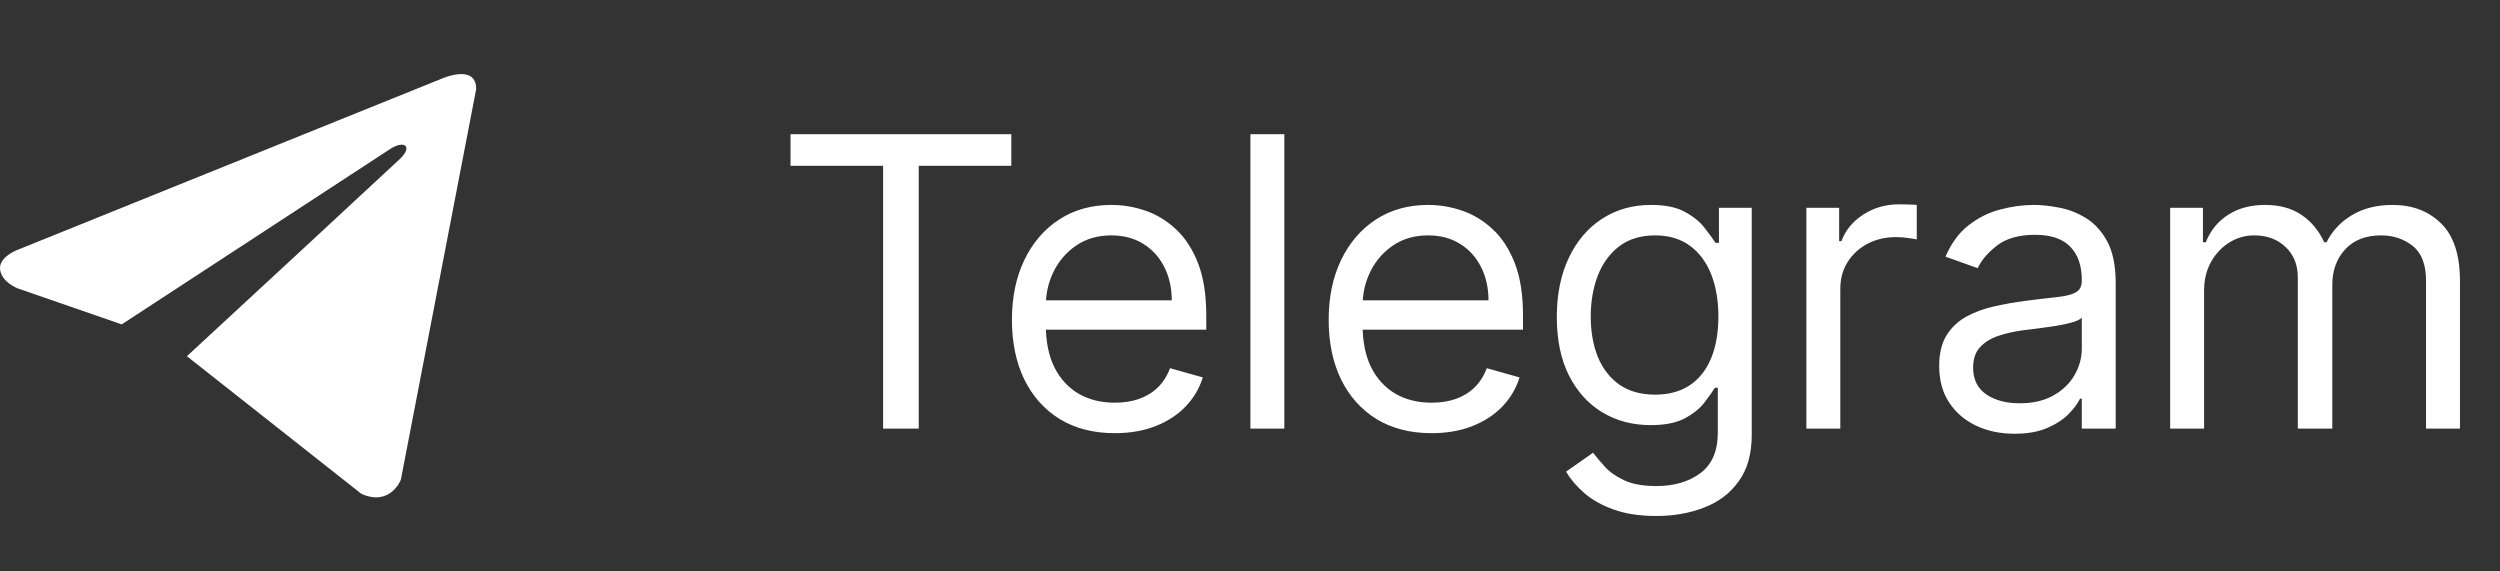
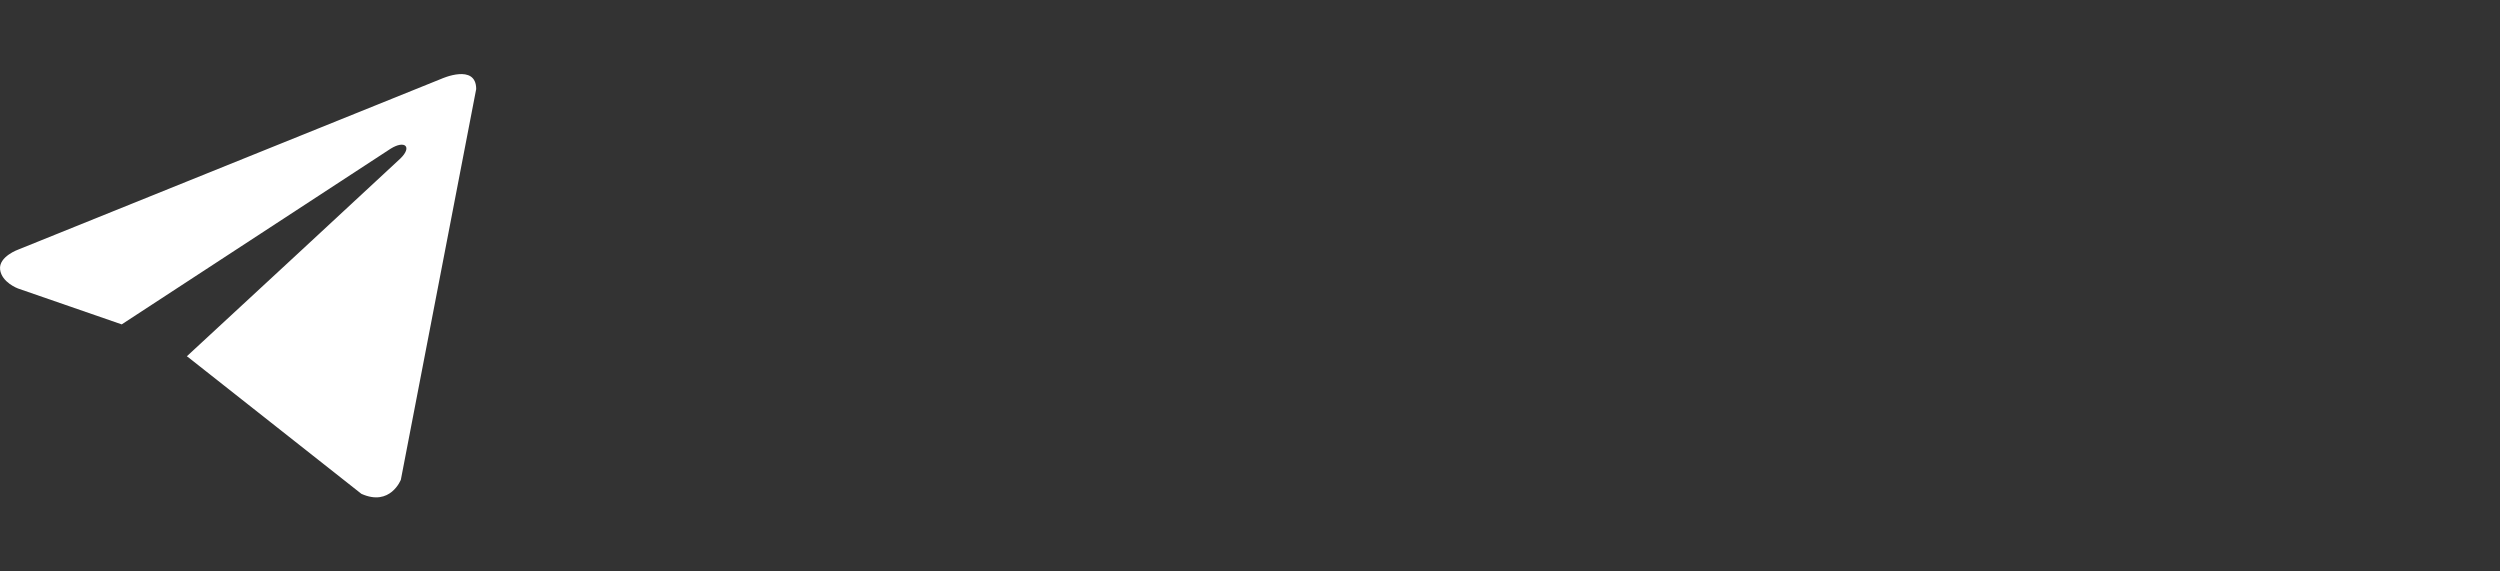
<svg xmlns="http://www.w3.org/2000/svg" width="105" height="24" viewBox="0 0 105 24" fill="none">
  <rect x="0" y="0" width="105" height="24" fill="#333333" stroke="none" />
  <path d="M20 3.741L16.836 20.149C16.836 20.149 16.394 21.287 15.178 20.741L7.878 14.983L7.845 14.966C8.831 14.056 16.476 6.983 16.81 6.663C17.328 6.166 17.007 5.871 16.406 6.246L5.112 13.624L0.755 12.116C0.755 12.116 0.07 11.865 0.004 11.32C-0.063 10.773 0.778 10.477 0.778 10.477L18.54 3.309C18.54 3.309 20 2.649 20 3.741Z" fill="white" />
-   <path d="M33.202 6.964V5.636H42.475V6.964H38.587V18H37.09V6.964H33.202ZM46.823 18.193C45.93 18.193 45.159 17.996 44.511 17.602C43.867 17.203 43.37 16.648 43.02 15.935C42.674 15.219 42.501 14.386 42.501 13.436C42.501 12.486 42.674 11.649 43.02 10.925C43.37 10.196 43.857 9.629 44.481 9.222C45.109 8.812 45.841 8.607 46.678 8.607C47.161 8.607 47.638 8.687 48.109 8.848C48.58 9.009 49.008 9.271 49.395 9.633C49.781 9.991 50.089 10.466 50.319 11.057C50.548 11.649 50.663 12.378 50.663 13.243V13.847H43.515V12.615H49.214C49.214 12.092 49.109 11.625 48.9 11.214C48.695 10.804 48.401 10.48 48.018 10.242C47.64 10.005 47.193 9.886 46.678 9.886C46.111 9.886 45.62 10.027 45.205 10.309C44.795 10.587 44.479 10.949 44.257 11.396C44.036 11.842 43.925 12.321 43.925 12.832V13.653C43.925 14.354 44.046 14.947 44.288 15.434C44.533 15.917 44.873 16.285 45.308 16.539C45.742 16.789 46.248 16.913 46.823 16.913C47.197 16.913 47.535 16.861 47.837 16.756C48.143 16.648 48.407 16.487 48.628 16.273C48.849 16.056 49.021 15.787 49.141 15.464L50.518 15.851C50.373 16.318 50.129 16.728 49.787 17.082C49.445 17.433 49.023 17.706 48.52 17.903C48.016 18.097 47.451 18.193 46.823 18.193ZM53.942 5.636V18H52.517V5.636H53.942ZM60.127 18.193C59.233 18.193 58.463 17.996 57.815 17.602C57.171 17.203 56.674 16.648 56.324 15.935C55.977 15.219 55.804 14.386 55.804 13.436C55.804 12.486 55.977 11.649 56.324 10.925C56.674 10.196 57.161 9.629 57.785 9.222C58.412 8.812 59.145 8.607 59.982 8.607C60.465 8.607 60.942 8.687 61.413 8.848C61.884 9.009 62.312 9.271 62.699 9.633C63.085 9.991 63.393 10.466 63.622 11.057C63.852 11.649 63.966 12.378 63.966 13.243V13.847H56.819V12.615H62.517C62.517 12.092 62.413 11.625 62.203 11.214C61.998 10.804 61.705 10.48 61.322 10.242C60.944 10.005 60.497 9.886 59.982 9.886C59.414 9.886 58.923 10.027 58.509 10.309C58.098 10.587 57.782 10.949 57.561 11.396C57.34 11.842 57.229 12.321 57.229 12.832V13.653C57.229 14.354 57.35 14.947 57.591 15.434C57.837 15.917 58.177 16.285 58.612 16.539C59.046 16.789 59.551 16.913 60.127 16.913C60.501 16.913 60.839 16.861 61.141 16.756C61.447 16.648 61.711 16.487 61.932 16.273C62.153 16.056 62.324 15.787 62.445 15.464L63.821 15.851C63.676 16.318 63.433 16.728 63.091 17.082C62.749 17.433 62.326 17.706 61.823 17.903C61.32 18.097 60.755 18.193 60.127 18.193ZM69.564 21.671C68.876 21.671 68.284 21.582 67.789 21.405C67.294 21.232 66.882 21.002 66.552 20.717C66.225 20.435 65.966 20.133 65.773 19.811L66.908 19.014C67.037 19.183 67.2 19.376 67.397 19.594C67.594 19.815 67.864 20.006 68.206 20.167C68.552 20.332 69.004 20.415 69.564 20.415C70.312 20.415 70.93 20.234 71.417 19.871C71.904 19.509 72.148 18.942 72.148 18.169V16.285H72.027C71.922 16.454 71.773 16.664 71.58 16.913C71.391 17.159 71.118 17.378 70.759 17.571C70.405 17.761 69.926 17.855 69.323 17.855C68.574 17.855 67.902 17.678 67.306 17.324C66.715 16.97 66.246 16.454 65.9 15.778C65.558 15.102 65.386 14.281 65.386 13.315C65.386 12.366 65.553 11.539 65.888 10.834C66.222 10.126 66.686 9.578 67.282 9.192C67.878 8.802 68.566 8.607 69.347 8.607C69.95 8.607 70.429 8.707 70.783 8.908C71.142 9.106 71.415 9.331 71.604 9.585C71.798 9.834 71.947 10.039 72.051 10.2H72.196V8.727H73.573V18.266C73.573 19.062 73.391 19.71 73.029 20.209C72.671 20.713 72.188 21.081 71.58 21.314C70.977 21.552 70.305 21.671 69.564 21.671ZM69.516 16.575C70.087 16.575 70.57 16.445 70.965 16.183C71.359 15.921 71.659 15.545 71.864 15.054C72.069 14.563 72.172 13.975 72.172 13.291C72.172 12.623 72.071 12.034 71.87 11.522C71.669 11.011 71.371 10.611 70.977 10.321C70.582 10.031 70.095 9.886 69.516 9.886C68.912 9.886 68.409 10.039 68.006 10.345C67.608 10.651 67.308 11.062 67.107 11.577C66.91 12.092 66.811 12.663 66.811 13.291C66.811 13.935 66.912 14.505 67.113 15C67.318 15.491 67.62 15.877 68.019 16.159C68.421 16.436 68.92 16.575 69.516 16.575ZM75.868 18V8.727H77.244V10.128H77.341C77.51 9.669 77.816 9.297 78.259 9.011C78.701 8.725 79.2 8.582 79.756 8.582C79.86 8.582 79.991 8.584 80.148 8.588C80.305 8.592 80.424 8.598 80.504 8.607V10.055C80.456 10.043 80.345 10.025 80.172 10.001C80.003 9.973 79.824 9.959 79.635 9.959C79.184 9.959 78.782 10.053 78.428 10.242C78.078 10.428 77.8 10.685 77.594 11.015C77.393 11.341 77.293 11.713 77.293 12.132V18H75.868ZM84.609 18.217C84.022 18.217 83.489 18.107 83.01 17.885C82.531 17.66 82.15 17.336 81.869 16.913C81.587 16.487 81.446 15.972 81.446 15.368C81.446 14.837 81.551 14.406 81.76 14.076C81.969 13.742 82.249 13.48 82.599 13.291C82.949 13.102 83.335 12.961 83.758 12.869C84.185 12.772 84.613 12.695 85.044 12.639C85.607 12.567 86.064 12.512 86.414 12.476C86.769 12.436 87.026 12.37 87.187 12.277C87.352 12.184 87.435 12.023 87.435 11.794V11.746C87.435 11.15 87.272 10.687 86.946 10.357C86.624 10.027 86.135 9.862 85.479 9.862C84.799 9.862 84.265 10.011 83.879 10.309C83.493 10.607 83.221 10.925 83.064 11.263L81.712 10.78C81.953 10.216 82.275 9.778 82.677 9.464C83.084 9.146 83.527 8.924 84.006 8.8C84.489 8.671 84.963 8.607 85.43 8.607C85.728 8.607 86.07 8.643 86.457 8.715C86.847 8.784 87.223 8.926 87.585 9.144C87.952 9.361 88.256 9.689 88.497 10.128C88.739 10.566 88.859 11.154 88.859 11.891V18H87.435V16.744H87.362C87.266 16.945 87.105 17.161 86.879 17.39C86.654 17.62 86.354 17.815 85.98 17.976C85.605 18.137 85.149 18.217 84.609 18.217ZM84.827 16.938C85.39 16.938 85.865 16.827 86.251 16.605C86.642 16.384 86.936 16.098 87.133 15.748C87.334 15.398 87.435 15.03 87.435 14.643V13.339C87.374 13.412 87.241 13.478 87.036 13.539C86.835 13.595 86.602 13.645 86.336 13.69C86.074 13.73 85.819 13.766 85.569 13.798C85.324 13.826 85.124 13.851 84.972 13.871C84.601 13.919 84.255 13.998 83.933 14.106C83.615 14.211 83.358 14.37 83.16 14.583C82.967 14.792 82.871 15.078 82.871 15.44C82.871 15.935 83.054 16.31 83.42 16.563C83.79 16.813 84.259 16.938 84.827 16.938ZM91.147 18V8.727H92.524V10.176H92.644C92.838 9.681 93.15 9.297 93.58 9.023C94.011 8.745 94.528 8.607 95.132 8.607C95.743 8.607 96.252 8.745 96.659 9.023C97.07 9.297 97.389 9.681 97.619 10.176H97.715C97.953 9.697 98.309 9.317 98.784 9.035C99.259 8.749 99.828 8.607 100.492 8.607C101.321 8.607 102 8.866 102.527 9.385C103.054 9.9 103.318 10.703 103.318 11.794V18H101.893V11.794C101.893 11.11 101.706 10.621 101.332 10.327C100.957 10.033 100.517 9.886 100.009 9.886C99.358 9.886 98.852 10.084 98.494 10.478C98.136 10.868 97.957 11.363 97.957 11.963V18H96.508V11.649C96.508 11.122 96.337 10.697 95.995 10.375C95.653 10.049 95.212 9.886 94.673 9.886C94.302 9.886 93.956 9.985 93.635 10.182C93.317 10.379 93.059 10.653 92.862 11.003C92.668 11.349 92.572 11.75 92.572 12.204V18H91.147Z" fill="white" />
</svg>